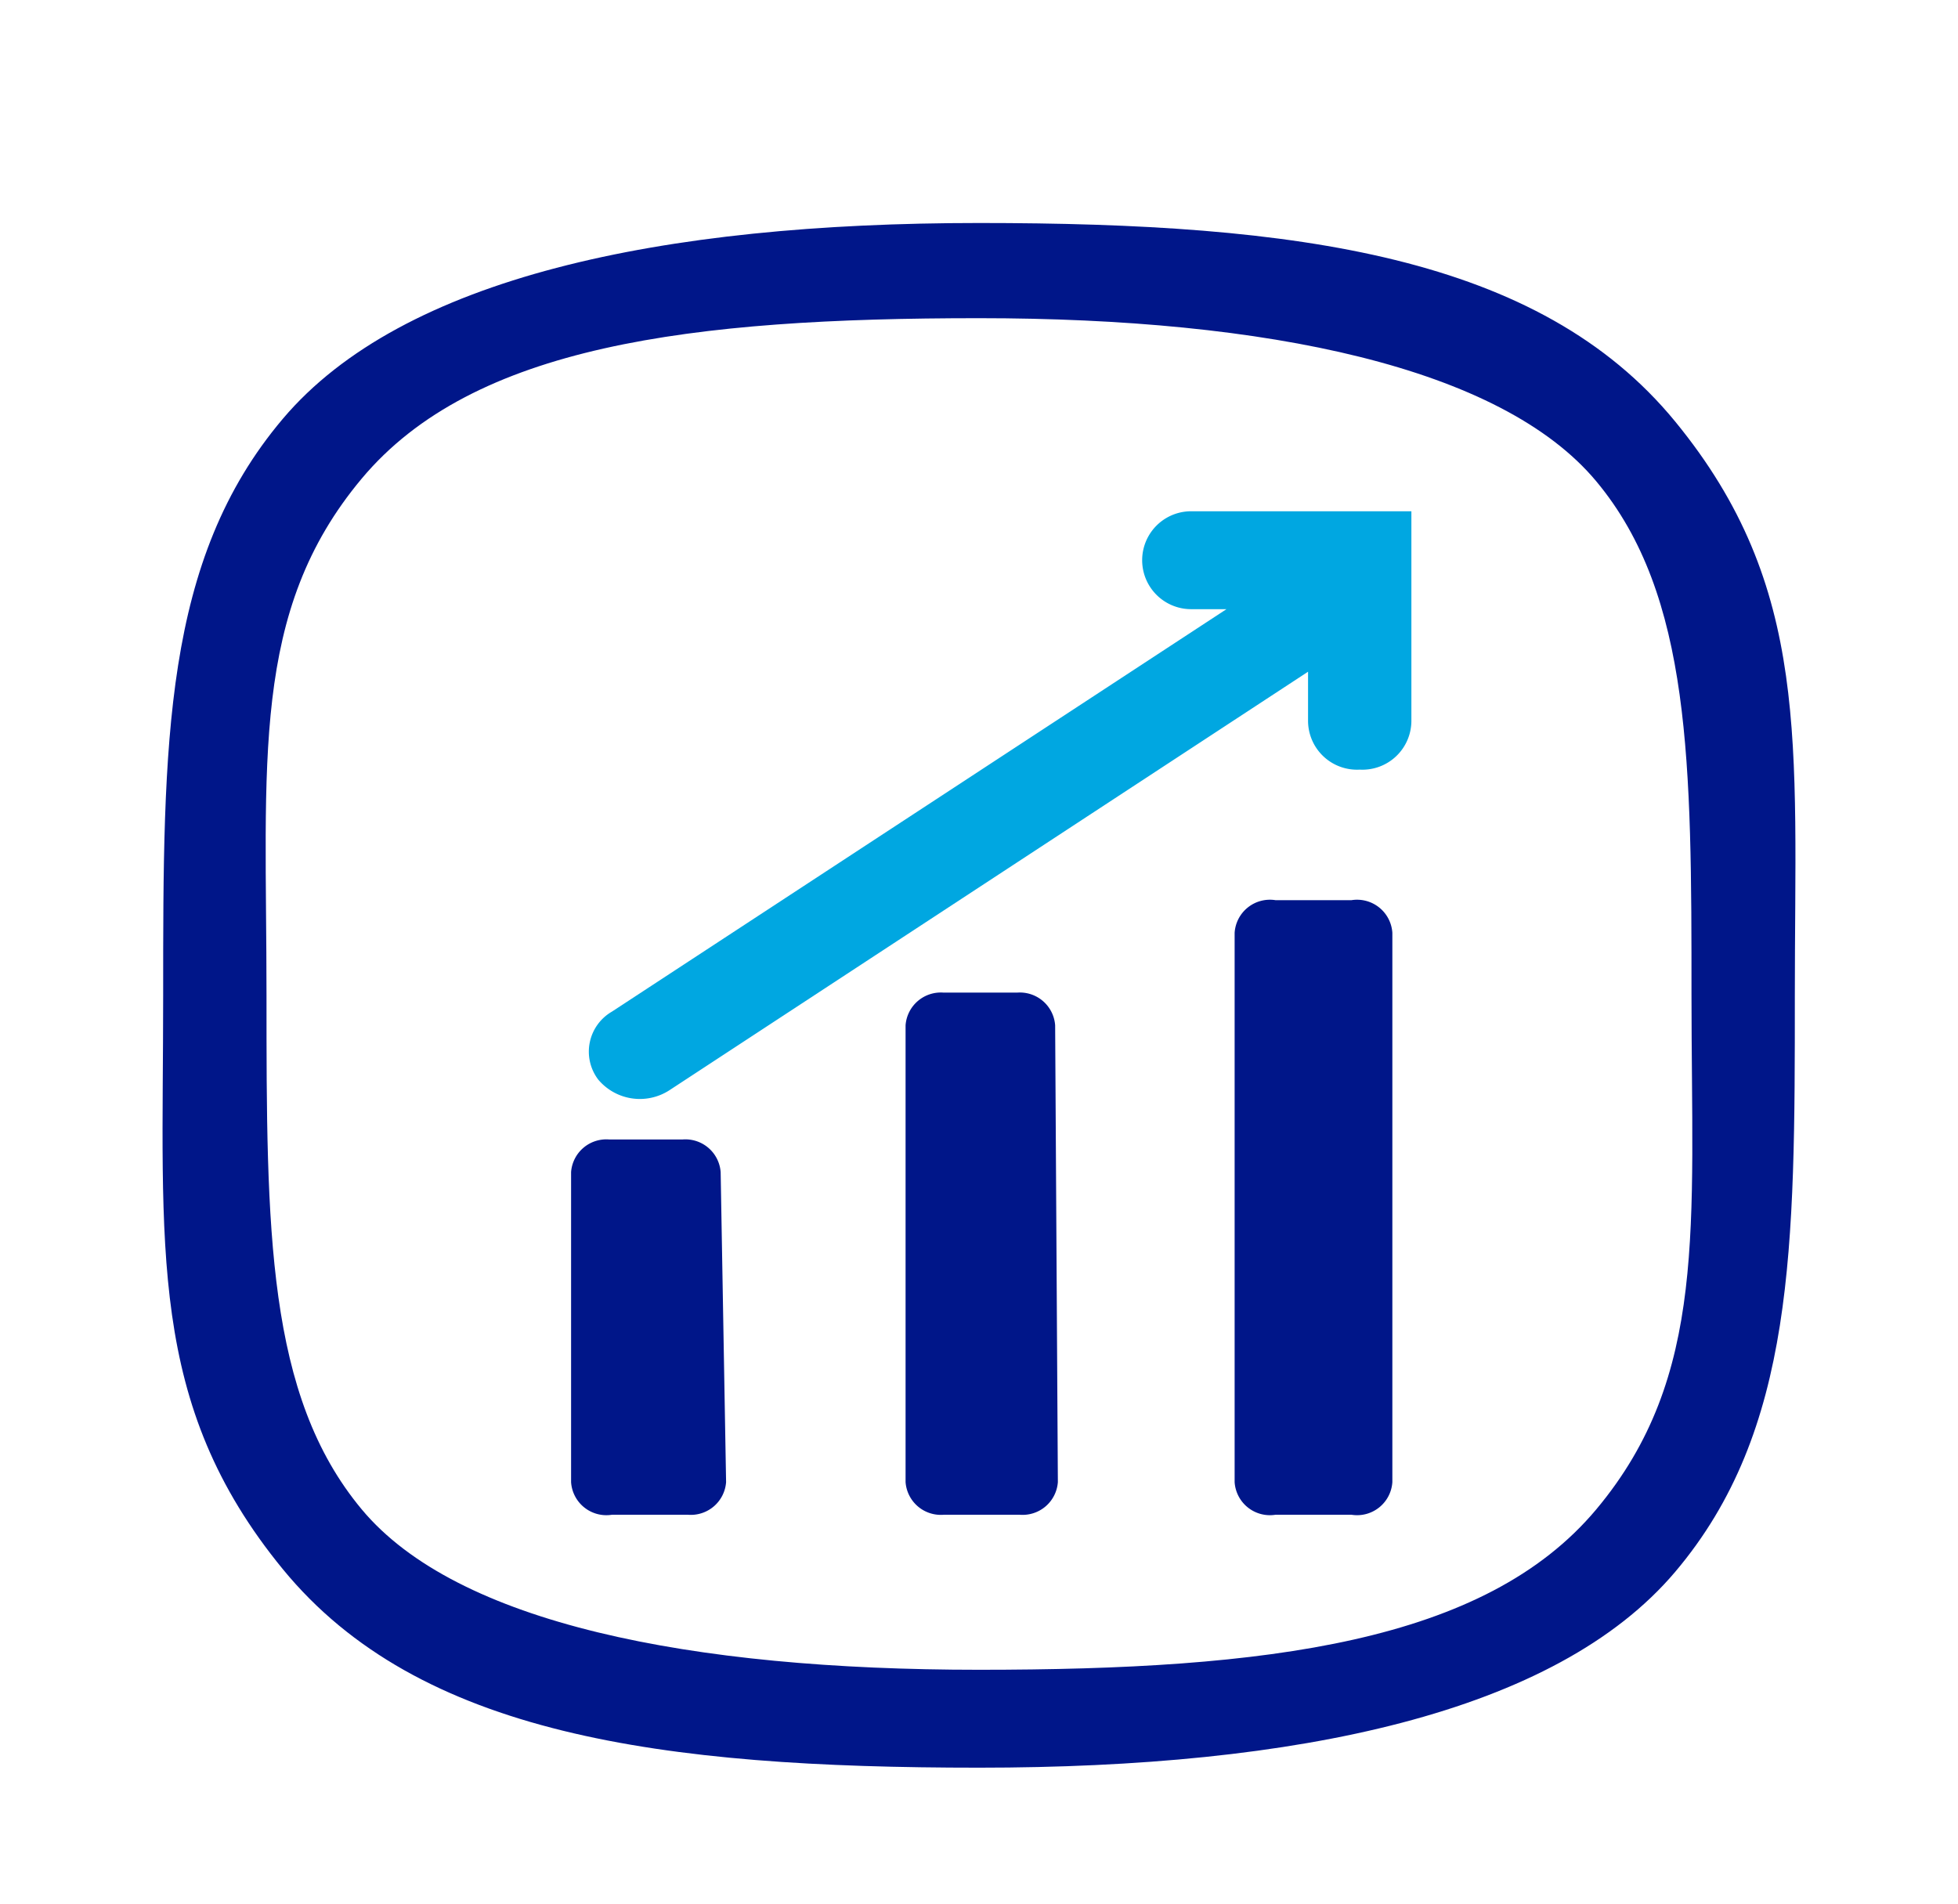
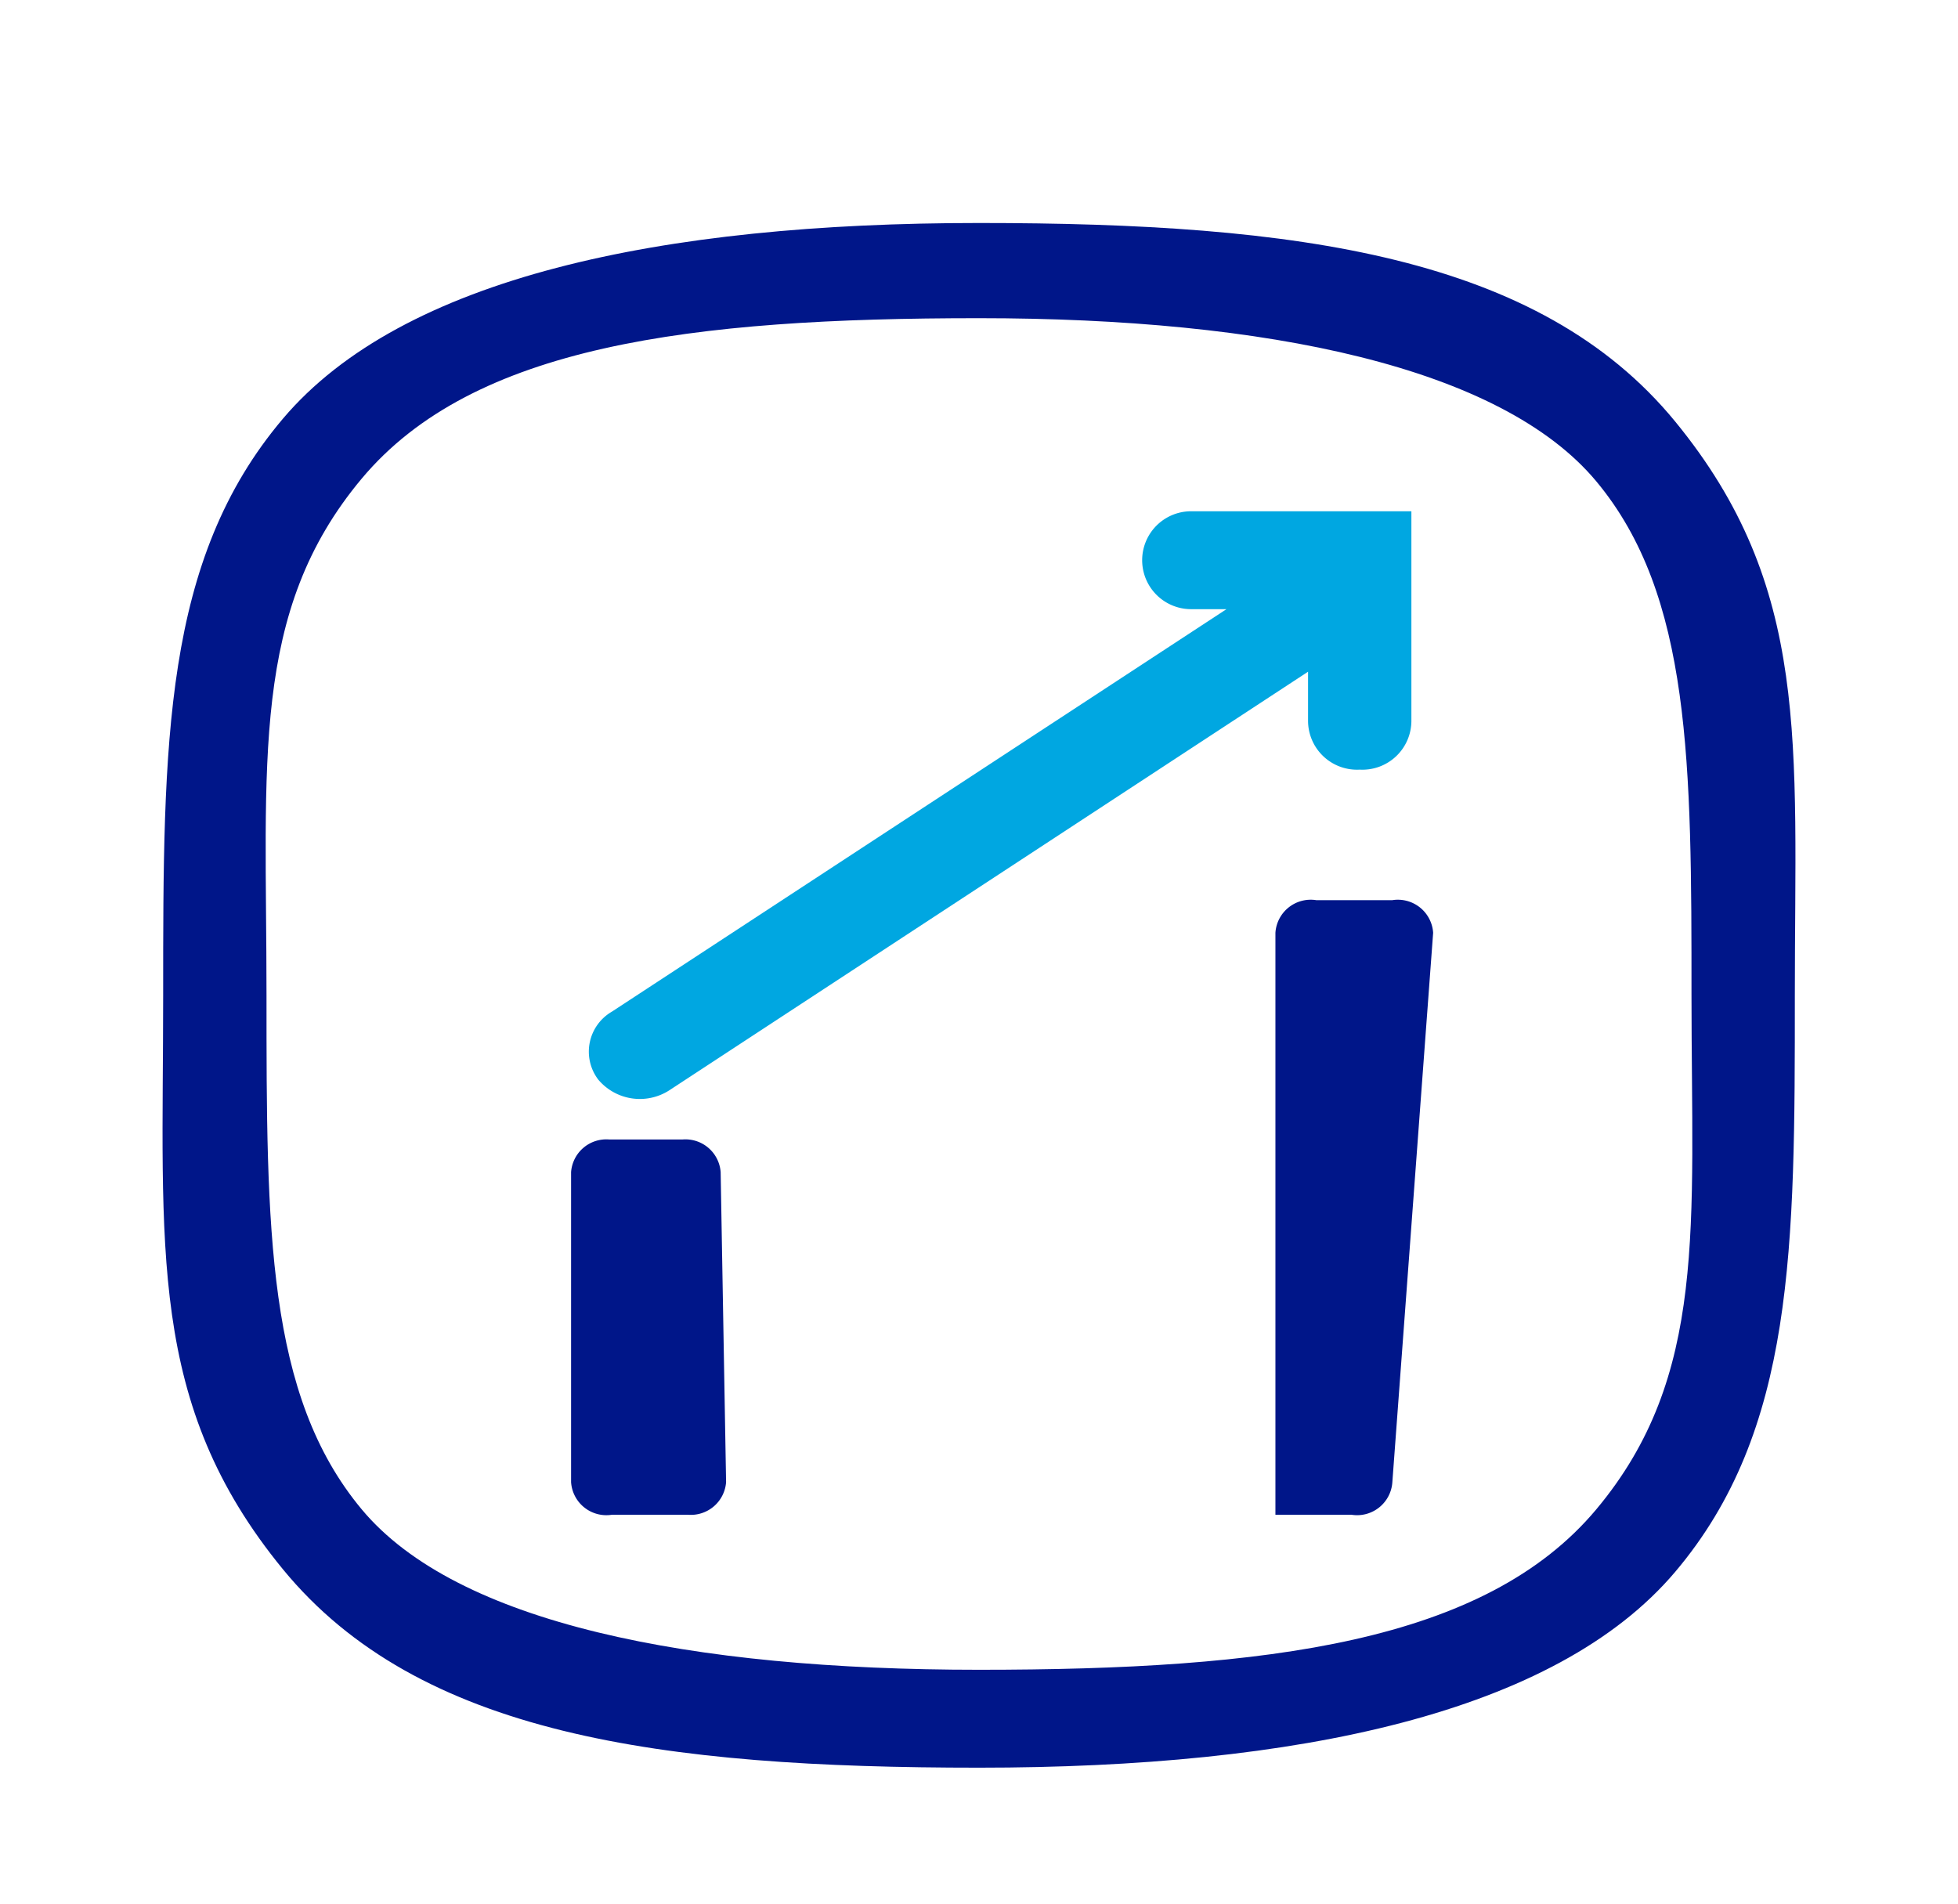
<svg xmlns="http://www.w3.org/2000/svg" id="sector-publico-rendimiento-fiabilidad" viewBox="0 0 72 70">
  <defs>
    <style>.cls-1{fill:#001689;}.cls-2{fill:#00a7e1;}</style>
  </defs>
  <title>sector-publico-rendimiento-fiabilidad-70x72-icon</title>
  <g id="Layer_1-2" data-name="Layer 1-2">
    <path class="cls-1" d="M26.7,54.5a1.3,1.3,0,0,1-1.4,1.2H22.5A1.3,1.3,0,0,1,21,54.5V43.1a1.3,1.3,0,0,1,1.4-1.2h2.7a1.3,1.3,0,0,1,1.4,1.2Z" />
-     <path class="cls-1" d="M38.9,54.5a1.3,1.3,0,0,1-1.4,1.2H34.7a1.3,1.3,0,0,1-1.4-1.2V37.7a1.3,1.3,0,0,1,1.4-1.2h2.7a1.3,1.3,0,0,1,1.4,1.2Z" />
-     <path class="cls-1" d="M51.2,54.5a1.3,1.3,0,0,1-1.5,1.2H46.9a1.3,1.3,0,0,1-1.5-1.2V34.3a1.3,1.3,0,0,1,1.5-1.2h2.8a1.3,1.3,0,0,1,1.5,1.2Z" />
+     <path class="cls-1" d="M51.2,54.5a1.3,1.3,0,0,1-1.5,1.2H46.9V34.3a1.3,1.3,0,0,1,1.5-1.2h2.8a1.3,1.3,0,0,1,1.5,1.2Z" />
    <path class="cls-1" d="M36,65c-11.7,0-20.6-1.2-25.6-7.3S6,45.9,6,36.6s0-16,4.4-21.2S24.3,8.2,36,8.2s20.6,1.2,25.6,7.3S66,27.3,66,36.6s0,16-4.4,21.2S47.7,65,36,65Zm0-53.3c-10.6,0-18.6,1-22.7,5.9S9.8,28,9.8,36.6s0,14.7,3.5,18.9S25.4,61.4,36,61.4s18.6-1,22.7-5.9,3.5-10.4,3.5-18.9,0-14.7-3.5-18.9S46.6,11.7,36,11.7Z" />
    <path class="cls-2" d="M50,28.3a1.8,1.8,0,0,1-1.9-1.8V24.7L24.6,40.1a2,2,0,0,1-2.6-.4,1.7,1.7,0,0,1,.5-2.5L45.1,22.4H43.8a1.8,1.8,0,1,1,0-3.6h8.1v7.7A1.8,1.8,0,0,1,50,28.3Z" />
  </g>
</svg>